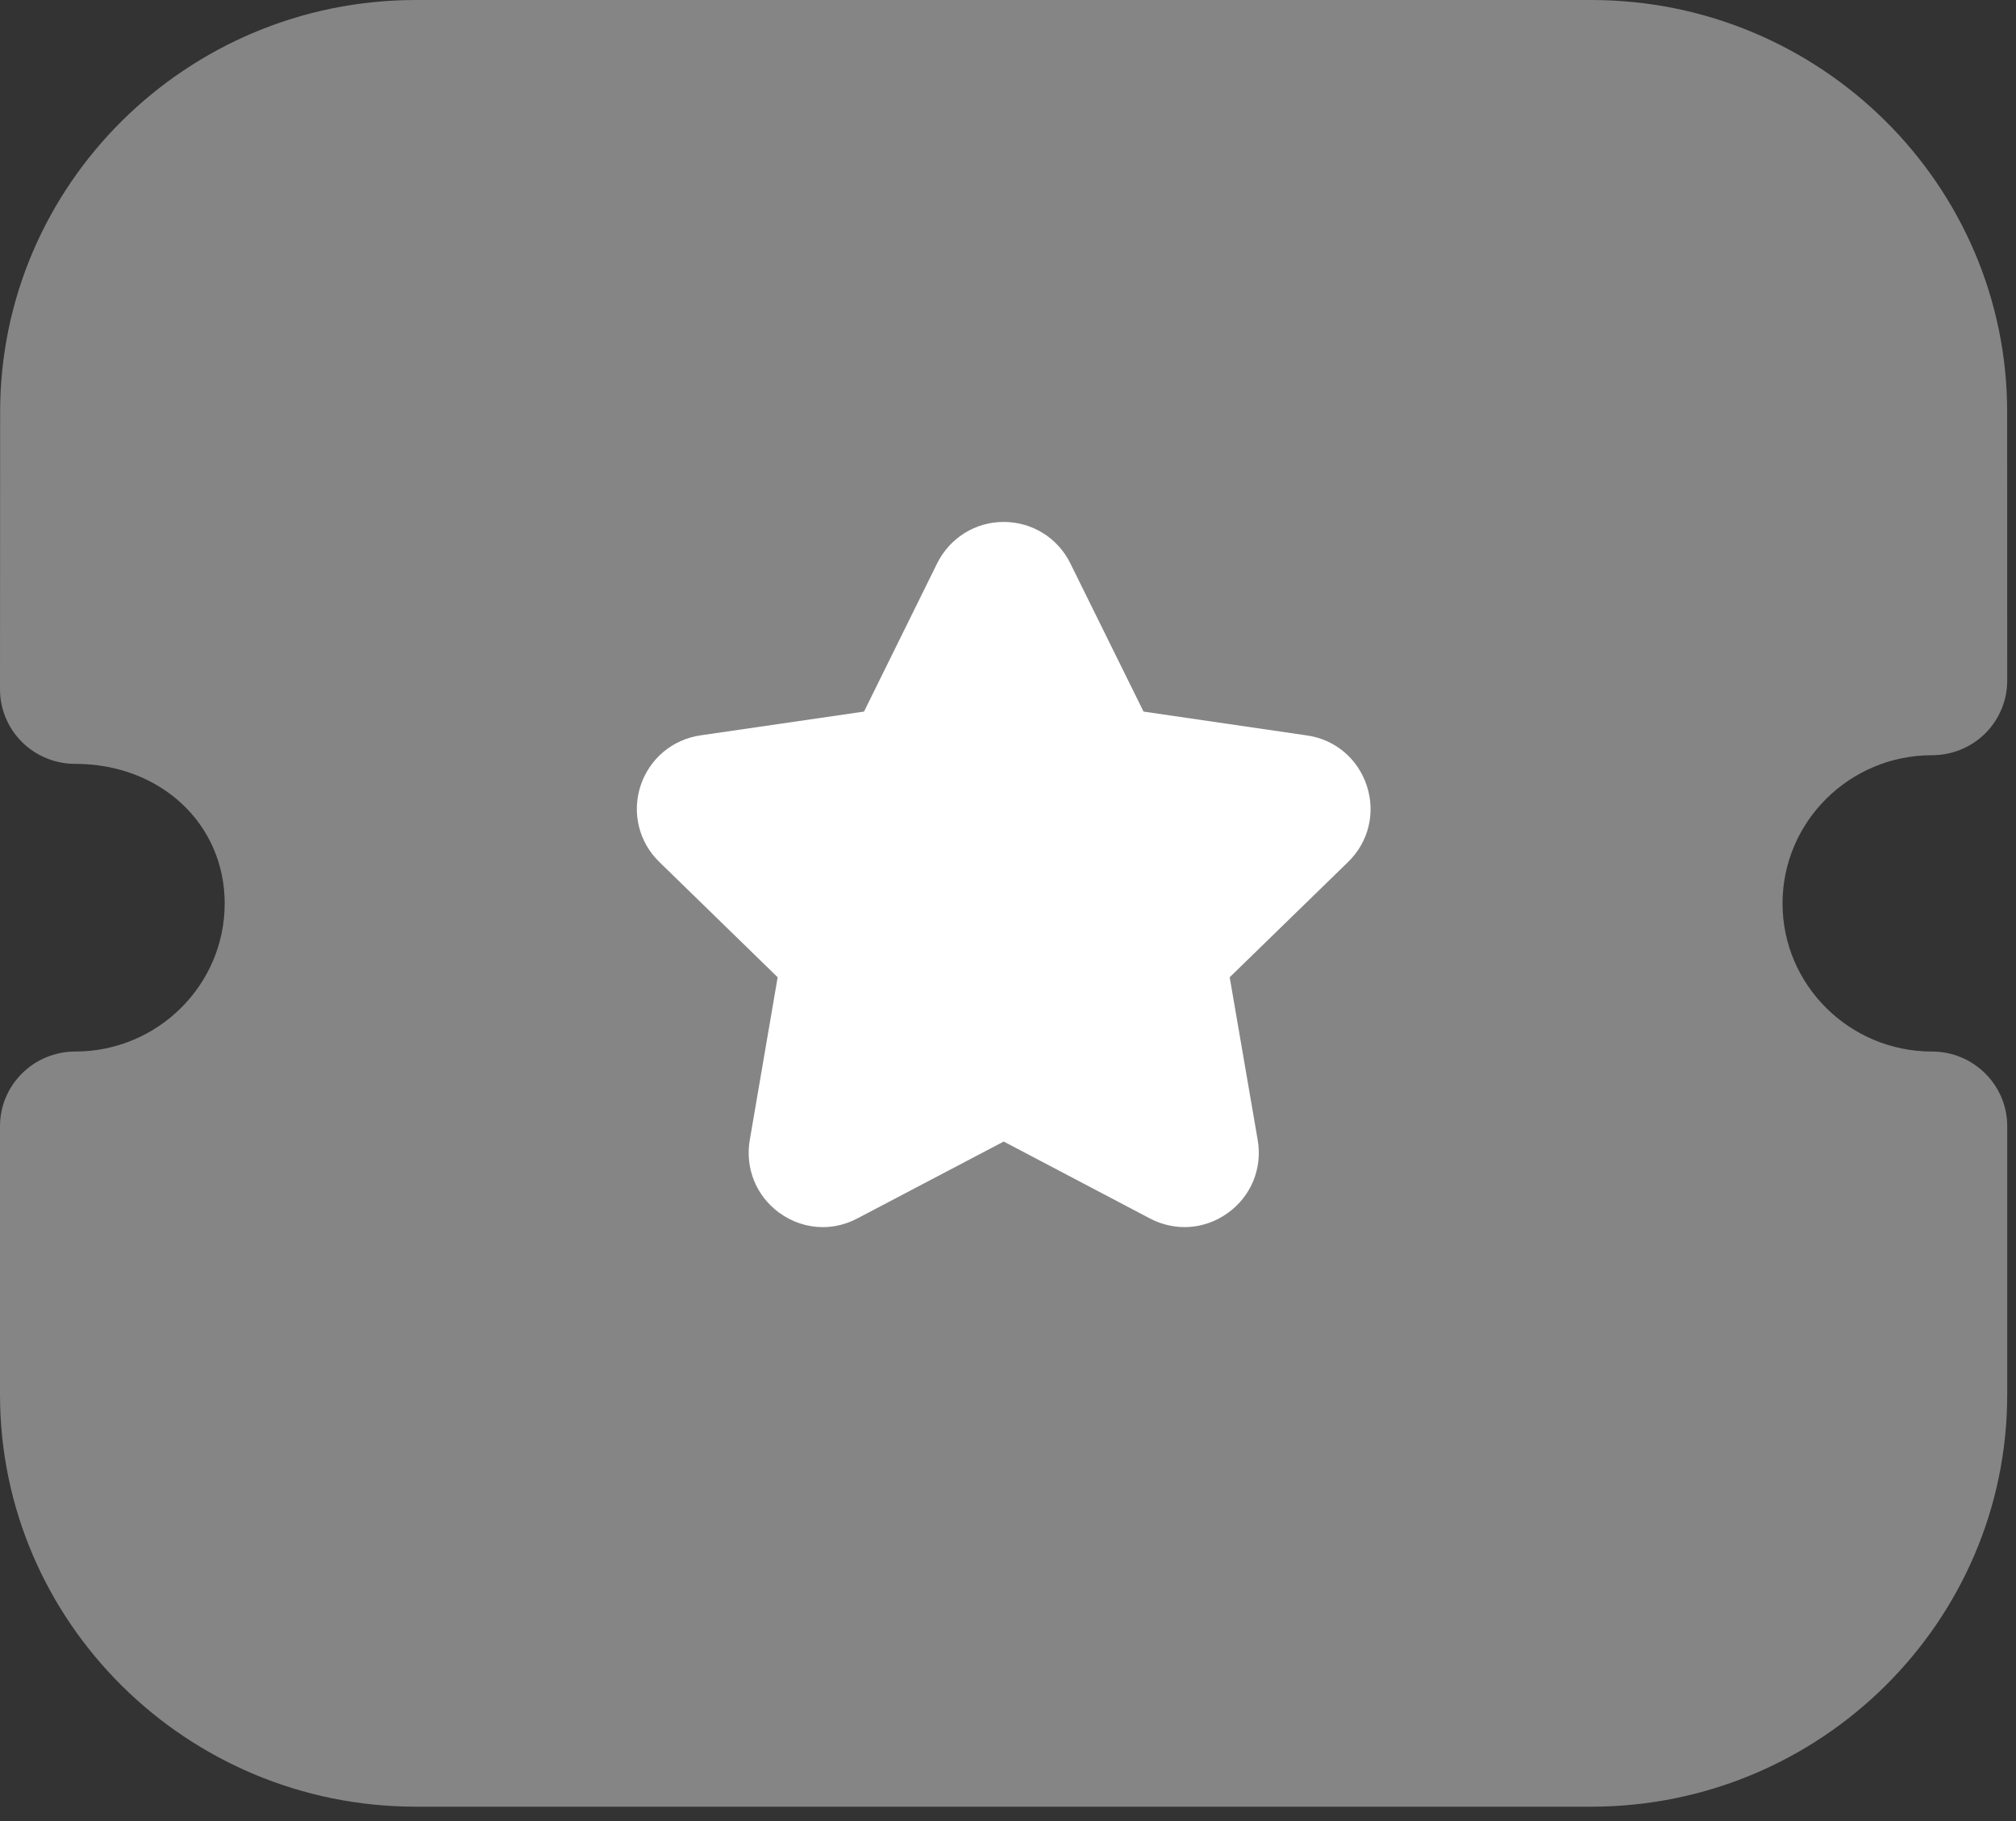
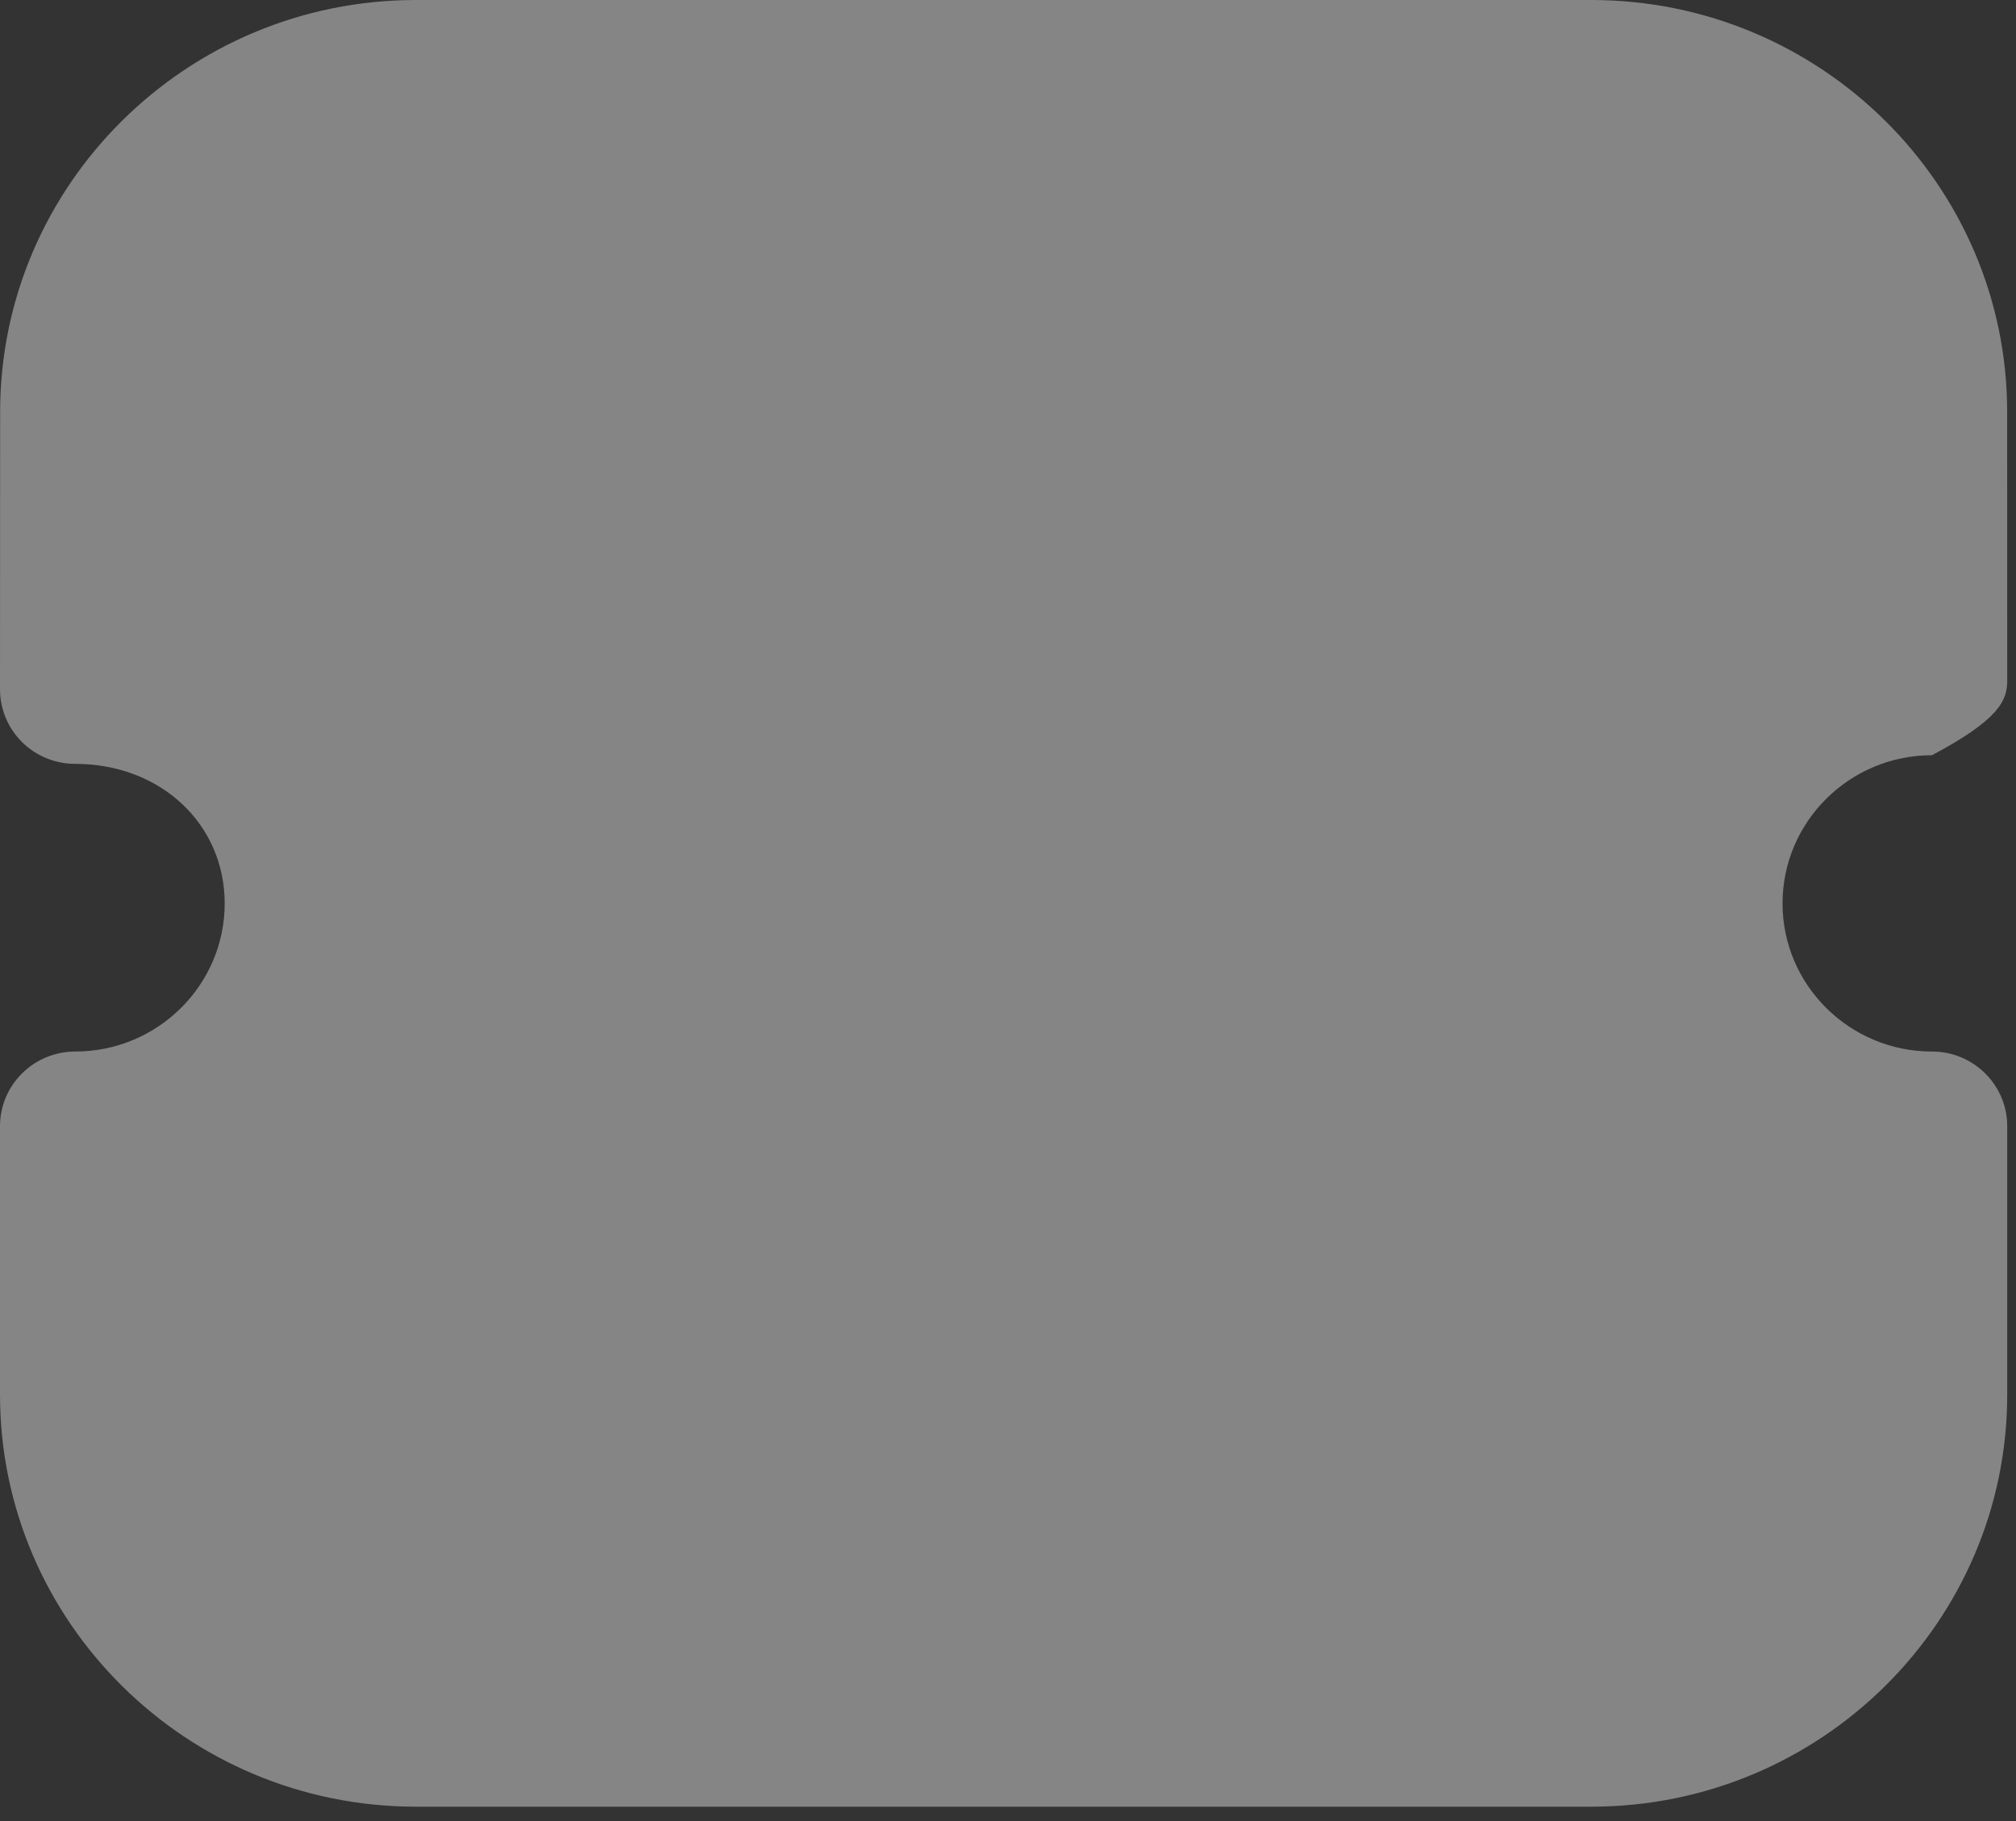
<svg xmlns="http://www.w3.org/2000/svg" width="31" height="28" viewBox="0 0 31 28" fill="none">
  <rect x="0" y="0" width="31" height="28" fill="#333333" stroke="none" />
-   <path opacity="0.4" d="M29.708 16.168C28.441 16.168 27.41 15.146 27.41 13.891C27.41 12.634 28.441 11.612 29.708 11.612C30.015 11.612 30.31 11.492 30.526 11.278C30.743 11.062 30.865 10.77 30.865 10.466L30.864 6.334C30.864 2.841 27.995 0 24.47 0H6.395C2.87 0 0.002 2.841 0.002 6.334L0 10.599C0 10.903 0.122 11.195 0.34 11.411C0.556 11.625 0.85 11.745 1.157 11.745C2.468 11.745 3.455 12.668 3.455 13.891C3.455 15.146 2.424 16.168 1.157 16.168C0.519 16.168 0 16.682 0 17.315V21.443C0 24.936 2.867 27.779 6.394 27.779H24.471C27.998 27.779 30.865 24.936 30.865 21.443V17.315C30.865 16.682 30.347 16.168 29.708 16.168Z" fill="white" />
-   <path d="M20.729 13.254L18.909 15.026L19.34 17.53C19.414 17.964 19.239 18.392 18.883 18.648C18.529 18.907 18.068 18.939 17.679 18.733L15.434 17.552L13.184 18.734C13.017 18.822 12.835 18.868 12.654 18.868C12.418 18.868 12.185 18.794 11.985 18.649C11.63 18.392 11.455 17.964 11.529 17.53L11.958 15.026L10.139 13.254C9.824 12.948 9.714 12.499 9.85 12.081C9.988 11.664 10.342 11.368 10.776 11.306L13.286 10.941L14.411 8.661C14.607 8.269 14.998 8.025 15.434 8.025H15.437C15.874 8.027 16.266 8.271 16.459 8.663L17.584 10.941L20.098 11.308C20.526 11.368 20.881 11.664 21.017 12.081C21.155 12.499 21.045 12.948 20.729 13.254Z" fill="white" />
+   <path opacity="0.4" d="M29.708 16.168C28.441 16.168 27.41 15.146 27.41 13.891C27.41 12.634 28.441 11.612 29.708 11.612C30.743 11.062 30.865 10.77 30.865 10.466L30.864 6.334C30.864 2.841 27.995 0 24.47 0H6.395C2.87 0 0.002 2.841 0.002 6.334L0 10.599C0 10.903 0.122 11.195 0.34 11.411C0.556 11.625 0.85 11.745 1.157 11.745C2.468 11.745 3.455 12.668 3.455 13.891C3.455 15.146 2.424 16.168 1.157 16.168C0.519 16.168 0 16.682 0 17.315V21.443C0 24.936 2.867 27.779 6.394 27.779H24.471C27.998 27.779 30.865 24.936 30.865 21.443V17.315C30.865 16.682 30.347 16.168 29.708 16.168Z" fill="white" />
</svg>